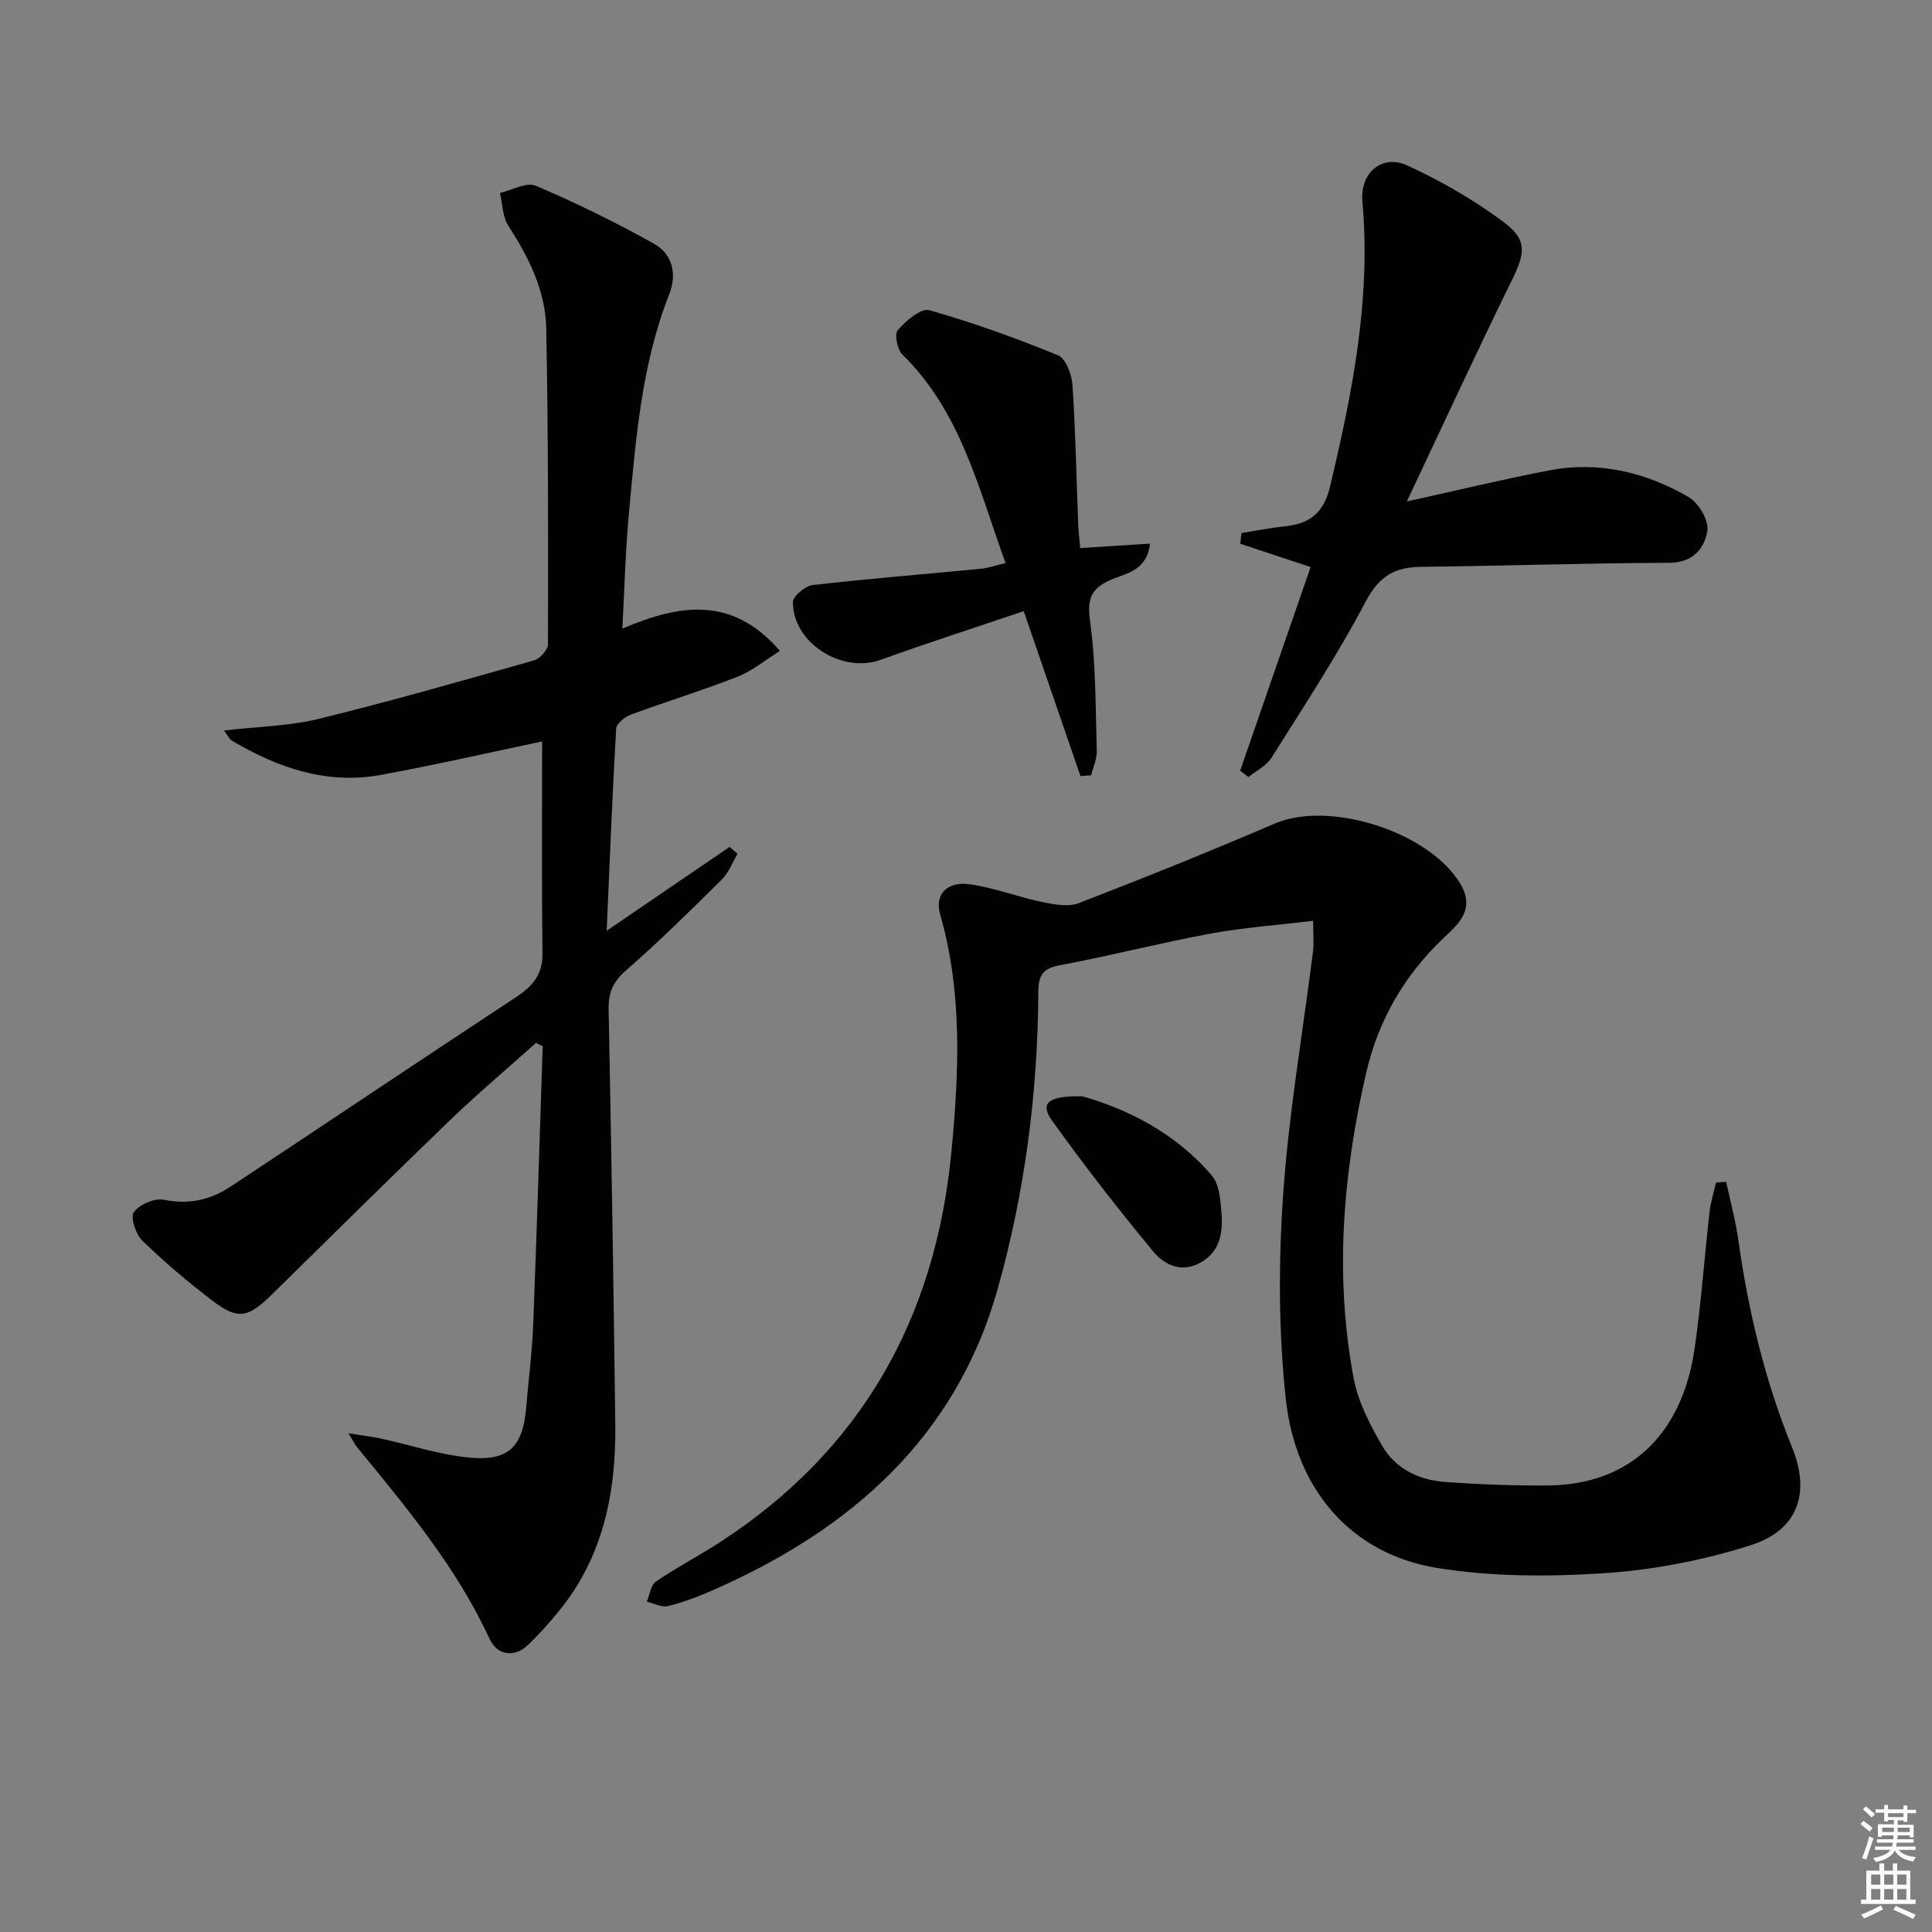
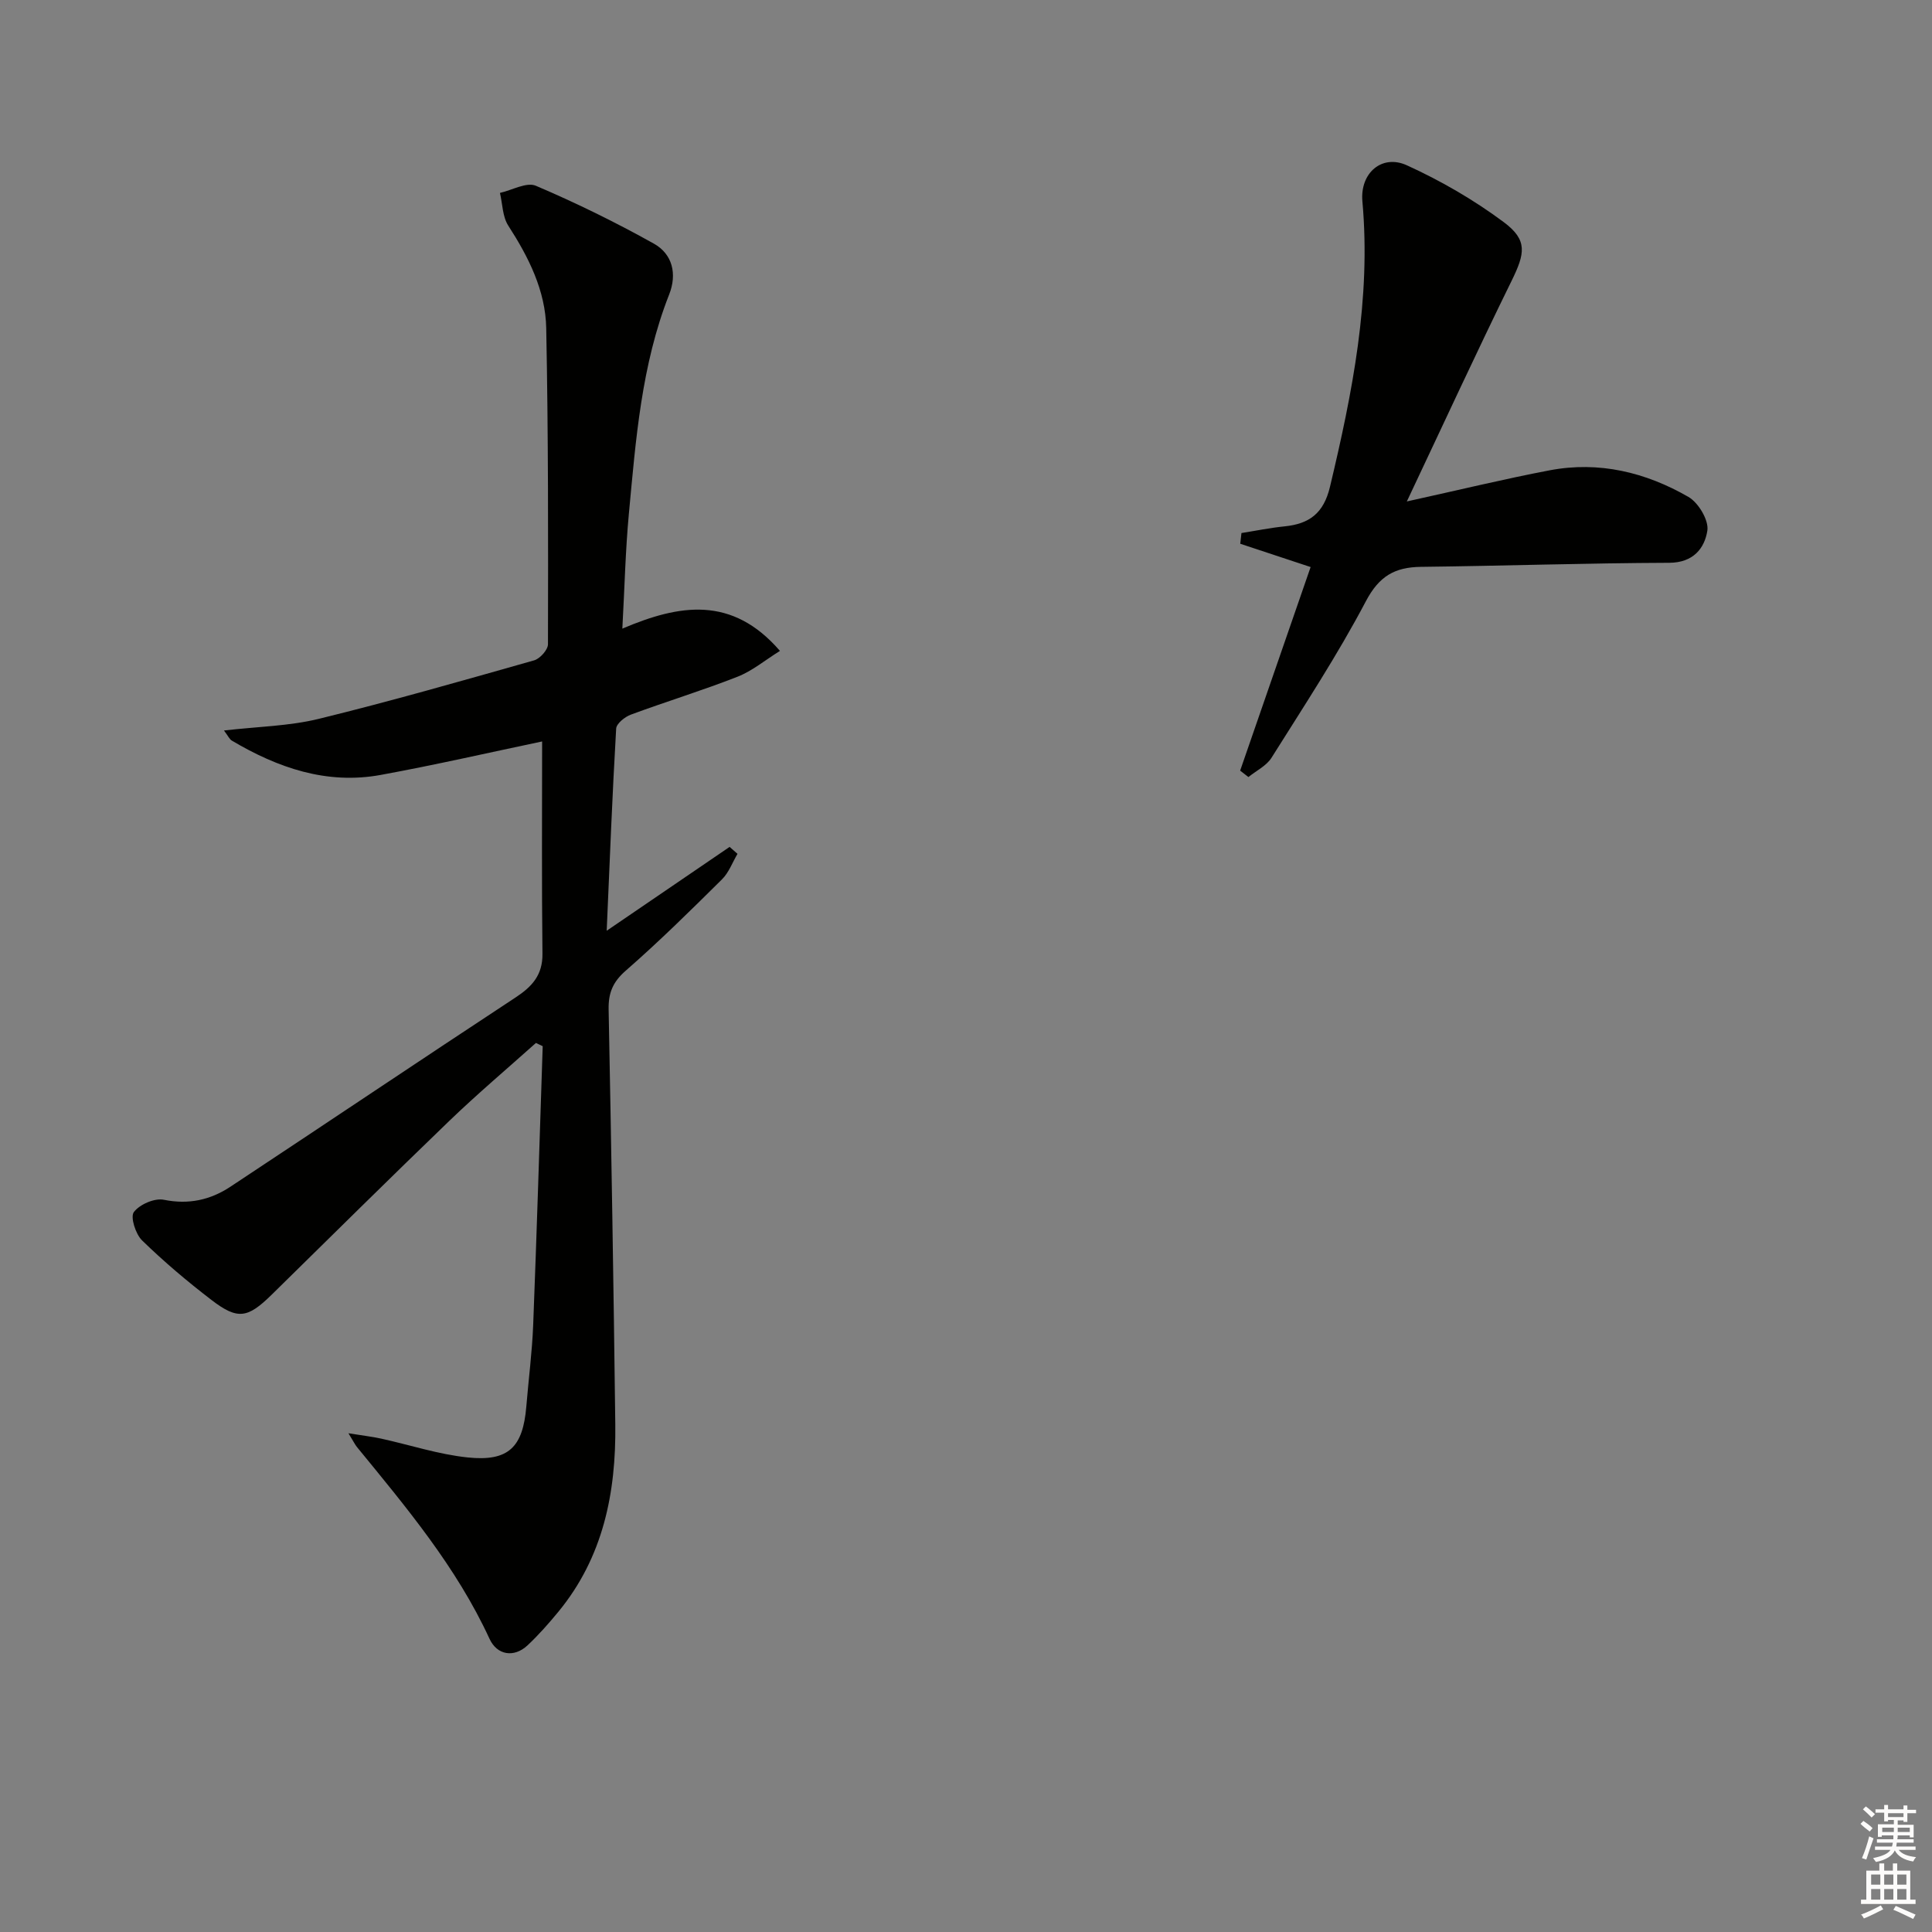
<svg xmlns="http://www.w3.org/2000/svg" enable-background="new 0 0 400 400" viewBox="0 0 400 400">
  <rect x="0" y="0" width="400" height="400" fill="#808080" stroke="none" />
  <g fill="#010100">
    <path d="m112.24 153.51c-10.74 2.25-22.04 4.85-33.42 6.93-11.19 2.05-21.31-1.47-30.83-7.11-.47-.28-.74-.92-1.62-2.09 7.01-.81 13.5-.91 19.63-2.41 14.95-3.66 29.76-7.91 44.58-12.11 1.21-.34 2.86-2.18 2.87-3.32.05-21.82.07-43.64-.36-65.45-.15-7.79-3.64-14.7-7.86-21.24-1.2-1.86-1.18-4.49-1.72-6.77 2.5-.56 5.51-2.3 7.43-1.48 8.34 3.55 16.51 7.56 24.43 11.98 3.85 2.15 4.86 6.26 3.17 10.54-5.75 14.59-6.9 30.04-8.34 45.4-.71 7.59-.88 15.23-1.35 23.77 11.8-5.03 22.7-6.88 32.63 4.61-3.11 1.94-5.75 4.16-8.79 5.35-7.26 2.85-14.74 5.13-22.06 7.84-1.25.46-3 1.85-3.06 2.9-.79 13.55-1.32 27.12-1.96 41.85 9.25-6.31 17.35-11.84 25.45-17.36.54.48 1.09.96 1.63 1.44-1.05 1.78-1.79 3.88-3.22 5.29-6.5 6.44-13.02 12.88-19.91 18.89-2.69 2.35-3.62 4.62-3.55 8.06.56 28.64 1.03 57.27 1.38 85.91.17 14.12-2.5 27.48-11.78 38.76-2.01 2.44-4.11 4.83-6.41 6.98-2.78 2.58-6.28 2.04-7.85-1.37-6.84-14.85-17.22-27.21-27.44-39.7-.4-.49-.67-1.07-1.77-2.86 2.97.48 4.89.7 6.77 1.11 5.98 1.31 11.88 3.27 17.93 3.9 8.47.88 11.43-2.13 12.13-10.57.46-5.62 1.2-11.23 1.42-16.87.75-19.23 1.33-38.47 1.97-57.71-.47-.22-.93-.45-1.4-.67-5.99 5.36-12.13 10.55-17.92 16.12-12.36 11.9-24.55 23.98-36.79 36-4.98 4.89-7.03 5.26-12.46 1.1-5.01-3.84-9.86-7.94-14.38-12.34-1.34-1.31-2.46-4.84-1.7-5.86 1.19-1.59 4.29-2.94 6.21-2.55 5.14 1.04 9.63.04 13.78-2.7 19.71-13.03 39.31-26.21 59.05-39.19 3.42-2.25 5.61-4.64 5.56-9.05-.17-14.6-.07-29.22-.07-43.95z" />
-     <path d="m357.38 244.68c.87 4.06 1.98 8.1 2.55 12.2 2.06 14.7 5.5 28.99 11.1 42.78 3.88 9.55 1.19 17.18-8.67 20.3-9.71 3.07-20 5.08-30.16 5.75-11.55.76-23.43.76-34.81-1.11-17.45-2.88-29.12-15.95-31.18-34.96-1.51-13.97-1.52-28.26-.55-42.29 1.16-16.85 4.08-33.58 6.18-50.36.22-1.78.03-3.61.03-6.35-7.31.89-14.36 1.39-21.28 2.66-10.43 1.93-20.73 4.59-31.16 6.54-3.59.67-4.45 2.16-4.46 5.59-.1 20.86-2.81 41.53-8.43 61.5-8.65 30.72-30.49 49.82-58.9 62.28-3.02 1.33-6.15 2.52-9.34 3.31-1.3.33-2.91-.56-4.38-.9.6-1.42.8-3.43 1.87-4.17 4.24-2.9 8.83-5.28 13.14-8.07 29.41-19.04 44.78-46.46 48.06-81 1.56-16.44 2.3-32.84-2.33-49.02-1.19-4.16 1.34-6.96 6.19-6.27 5.05.71 9.92 2.63 14.94 3.67 2.46.51 5.4 1.06 7.59.21 13.6-5.25 27.14-10.71 40.54-16.46 11.38-4.88 31.92 1.73 38.36 12.36 3.34 5.52-.48 8.55-3.53 11.46-8.08 7.72-13.4 17-15.88 27.72-4.83 20.89-6.59 42.04-2.62 63.27.92 4.9 3.4 9.69 5.95 14.07 2.74 4.7 7.57 7.04 12.95 7.43 7.09.51 14.22.79 21.33.73 16.78-.14 27.76-10.34 30.38-28.4 1.36-9.35 2.01-18.8 3.08-28.2.23-2.06.88-4.08 1.34-6.12.69-.05 1.4-.1 2.1-.15z" />
    <path d="m256.76 159.55c4.88-14.1 9.76-28.2 14.59-42.15-5.57-1.84-10.07-3.33-14.57-4.82.08-.74.17-1.48.25-2.22 2.97-.47 5.93-1.08 8.92-1.38 5.14-.52 8.1-2.7 9.41-8.2 4.64-19.46 8.52-38.91 6.71-59.1-.52-5.85 4.03-9.81 9.2-7.46 7.04 3.2 13.89 7.17 20.09 11.79 4.97 3.71 4.38 6.47 1.6 12.13-7.23 14.72-14.1 29.62-21.69 45.68 10.96-2.41 20.23-4.67 29.59-6.45 10.21-1.94 19.88.42 28.71 5.51 2.07 1.19 4.25 4.84 3.92 6.98-.57 3.65-2.91 6.64-7.88 6.66-17.14.06-34.28.64-51.43.84-5.41.07-8.65 1.92-11.39 7.12-5.87 11.14-12.83 21.73-19.54 32.41-1.05 1.67-3.16 2.68-4.78 3.99-.57-.44-1.14-.89-1.71-1.33z" />
-     <path d="m208.19 116.57c-5.6-15.42-9.25-31.3-21.36-43.16-1.06-1.04-1.69-4.25-.96-5.07 1.69-1.91 4.79-4.6 6.51-4.12 9.05 2.55 17.95 5.77 26.67 9.34 1.61.66 2.85 3.96 2.99 6.13.64 9.62.82 19.27 1.19 28.91.06 1.61.28 3.22.43 4.87 5.01-.32 9.53-.61 14.44-.92-.57 5.27-4.49 6.08-7.41 7.21-4.39 1.71-5.73 3.69-5.02 8.76 1.24 8.86 1.13 17.91 1.41 26.89.05 1.69-.76 3.4-1.17 5.1-.74.06-1.48.12-2.21.18-3.84-11.16-7.68-22.32-11.75-34.16-9.93 3.36-19.85 6.56-29.66 10.09-8 2.88-18.18-3.53-18.12-11.99.01-1.22 2.54-3.32 4.08-3.5 11.54-1.32 23.13-2.24 34.69-3.36 1.62-.14 3.2-.71 5.25-1.2z" />
-     <path d="m224.09 226.98c9.23 2.6 19.25 7.54 26.81 16.41 1.54 1.8 1.77 4.98 1.98 7.58.33 4.05-.14 8.05-4.25 10.4-3.96 2.25-7.55.55-9.87-2.26-7.28-8.8-14.31-17.83-20.96-27.12-2.53-3.53-.9-5.17 6.29-5.01z" />
  </g>
  <path d="m385.2 377.6.6-.6c.6.4 1.3.9 1.9 1.5l-.6.7c-.8-.6-1.4-1.1-1.9-1.6zm.3 7.1c.6-1.4 1.1-2.9 1.5-4.5.3.1.6.3.9.4-.5 1.4-1 2.9-1.5 4.4zm.2-10.1.6-.6c.7.5 1.3 1.1 1.9 1.6l-.7.7c-.6-.6-1.2-1.2-1.8-1.7zm8.4-.8h.8v.9h1.8v.7h-1.8v1.8h-.8v-.3h-1.2v.9h3.3v2.6h-.8v-.4h-2.5c0 .3 0 .6-.1.8h3.4v.7h-3.5c0 .3-.1.6-.1.8h4v.7h-3.5c.7.9 1.9 1.3 3.6 1.5-.2.2-.4.5-.6.9-1.9-.3-3.2-1.1-3.8-2.3-.5 1.1-1.8 2-3.9 2.4-.2-.3-.4-.5-.6-.8 1.9-.4 3.1-.9 3.6-1.7h-3.2v-.7h3.5c.1-.2.1-.5.2-.8h-3.3v-.7h3.4c0-.2 0-.5 0-.8h-2.4v.3h-.8v-2.6h3.3v-.9h-1.2v.3h-.8v-1.8h-1.8v-.7h1.8v-.9h.8v.9h3.2zm-4.4 5.5h2.4c0-.3 0-.6 0-.9h-2.4zm1.2-3.1h3.2v-.8h-3.2zm4.4 2.2h-2.4v.9h2.5v-.9z" fill="#fcfbfa" />
  <path d="m389.2 385.8h.9v1.5h1.8v-1.5h.9v1.5h2.7v6h1.1v.9h-11.3v-.9h1.1v-6h2.7v-1.5zm.2 8.7.5.8c-1.2.6-2.5 1.3-4 1.9-.2-.3-.3-.6-.6-.8 1.6-.6 3-1.3 4.1-1.9zm-2-4.3h1.9v-2.1h-1.9zm0 3.1h1.9v-2.2h-1.9zm2.7-3.1h1.9v-2.1h-1.9zm0 3.1h1.9v-2.2h-1.9zm2.4 1.3c1.4.6 2.7 1.2 4.1 1.8l-.5.9c-1.5-.7-2.8-1.4-4.1-1.9zm2.2-6.5h-1.9v2.1h1.9zm-1.9 5.2h1.9v-2.2h-1.9z" fill="#fcfbfa" />
</svg>